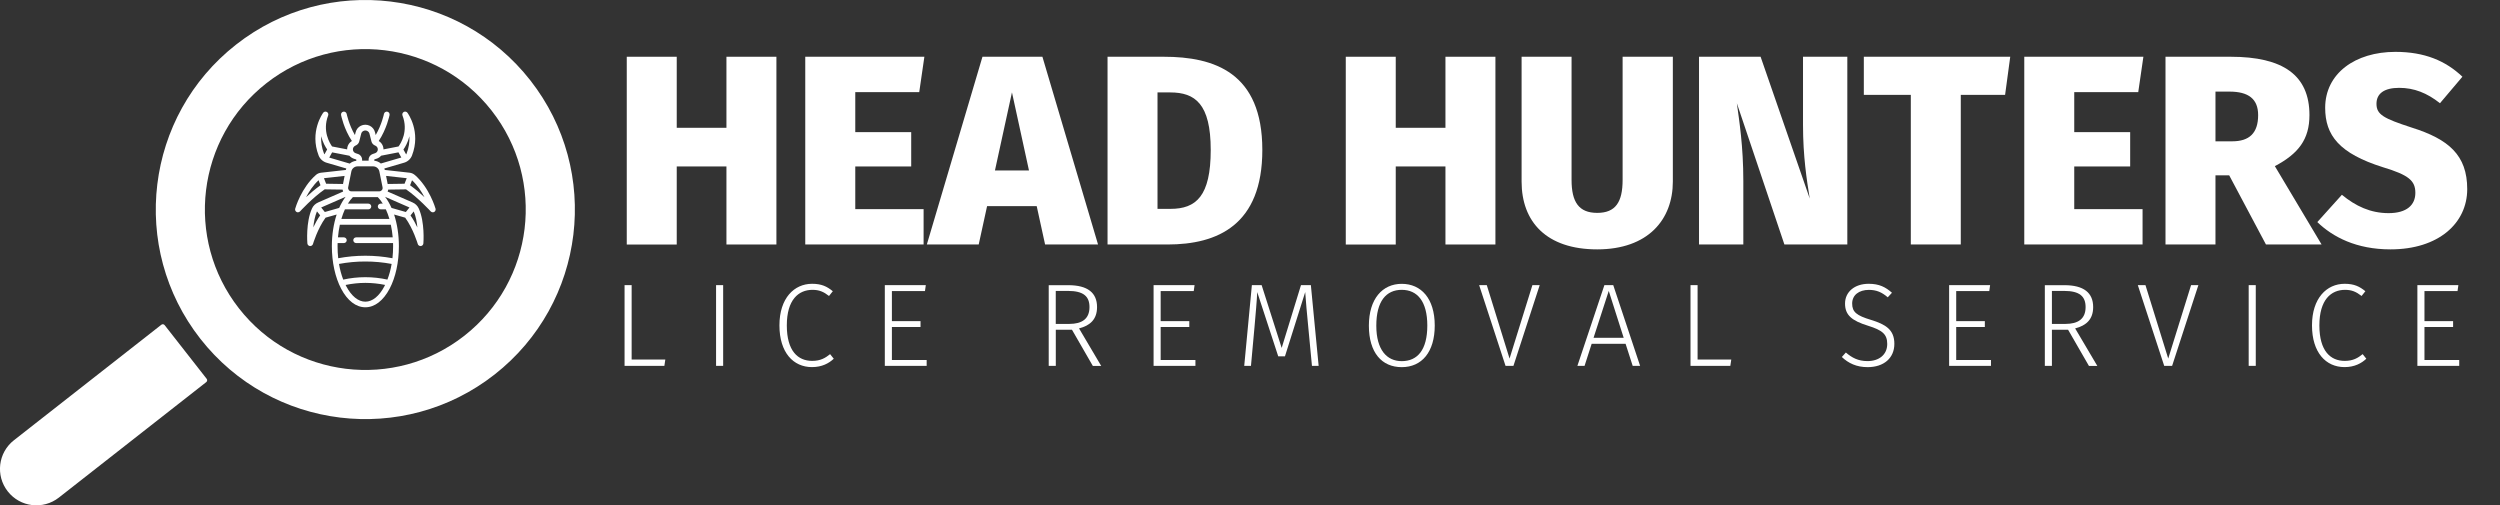
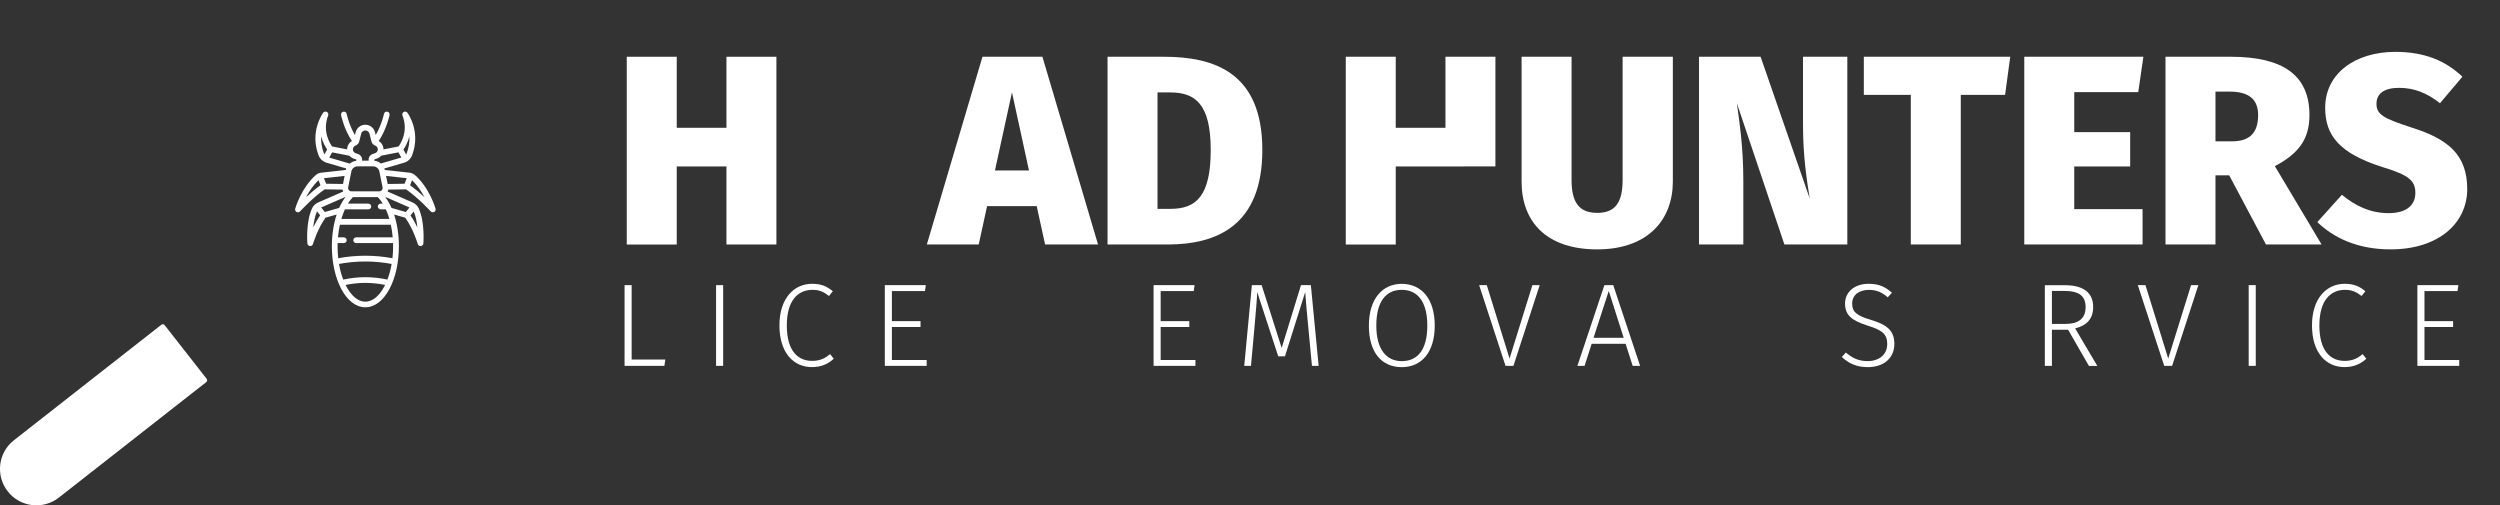
<svg xmlns="http://www.w3.org/2000/svg" id="Layer_1" data-name="Layer 1" viewBox="0 0 578.85 117">
  <rect x="0" y="0" width="578.85" height="117" fill="#333333" stroke="none" />
  <defs>
    <style>
      .cls-1 {
        fill: none;
      }

      .cls-1, .cls-2, .cls-3 {
        stroke-width: 0px;
      }

      .cls-2, .cls-3 {
        fill: #fff;
      }

      .cls-3 {
        fill-rule: evenodd;
      }

      .cls-4 {
        clip-path: url(#clippath);
      }
    </style>
    <clipPath id="clippath">
      <rect class="cls-1" x="61.93" y="25.86" width="45.32" height="45.32" />
    </clipPath>
  </defs>
  <g>
    <g>
      <path class="cls-2" d="m168.2,38.54h-11.51v18.08h-11.57V13.14h11.57v16.45h11.51V13.14h11.57v43.47h-11.57v-18.08Z" />
-       <path class="cls-2" d="m212.85,21.34h-14.82v9.26h12.95v7.94h-12.95v9.88h15.82v8.19h-27.4V13.14h27.58l-1.19,8.19Z" />
      <path class="cls-2" d="m240.06,47.73h-11.51l-1.94,8.88h-12.01l12.88-43.47h13.88l12.88,43.47h-12.26l-1.94-8.88Zm-1.81-8.26l-3.94-18.08-3.94,18.08h7.88Z" />
      <path class="cls-2" d="m292.28,34.72c0,17.39-10.38,21.89-21.95,21.89h-13.89V13.14h13.01c11.76,0,22.83,3.69,22.83,21.58Zm-24.27-13.32v26.96h3c5.94,0,9.32-2.94,9.32-13.64s-3.63-13.32-9.38-13.32h-2.94Z" />
-       <path class="cls-2" d="m334.68,38.54h-11.51v18.08h-11.57V13.14h11.57v16.45h11.51V13.14h11.57v43.47h-11.57v-18.08Z" />
+       <path class="cls-2" d="m334.68,38.54h-11.51v18.08h-11.57V13.14h11.57v16.45h11.51V13.14h11.57v43.47v-18.08Z" />
      <path class="cls-2" d="m387.33,42.04c0,8.82-5.75,15.7-17.51,15.7s-17.51-6.38-17.51-15.7V13.14h11.57v28.52c0,5.13,1.69,7.63,5.94,7.63s5.88-2.5,5.88-7.63V13.14h11.63v28.9Z" />
      <path class="cls-2" d="m427.73,56.61h-14.57l-11.01-32.71c.56,4.13,1.5,9.94,1.5,18.01v14.7h-10.26V13.14h14.26l11.38,32.84c-.69-4.32-1.56-9.69-1.56-17.08v-15.76h10.26v43.47Z" />
      <path class="cls-2" d="m464.26,21.96h-10.26v34.65h-11.57V21.96h-10.88v-8.82h33.9l-1.19,8.82Z" />
      <path class="cls-2" d="m495.09,21.34h-14.82v9.26h12.95v7.94h-12.95v9.88h15.82v8.19h-27.39V13.14h27.58l-1.19,8.19Z" />
      <path class="cls-2" d="m516.16,40.6h-3.19v16.01h-11.57V13.14h15.07c12.13,0,18.26,4.25,18.26,13.51,0,5.63-2.56,8.94-8.01,11.82l10.82,18.14h-12.88l-8.51-16.01Zm-3.19-7.88h3.88c3.94,0,6-1.88,6-6.07,0-3.75-2.25-5.44-6.63-5.44h-3.25v11.51Z" />
      <path class="cls-2" d="m570.14,17.77l-5.19,6.13c-3-2.38-6-3.56-9.45-3.56s-5.25,1.31-5.25,3.69c0,2.5,1.63,3.38,8.13,5.5,8.57,2.69,12.88,6.38,12.88,14.26s-6.63,13.95-17.76,13.95c-7.94,0-13.38-2.88-16.95-6.32l5.69-6.32c3.19,2.63,6.63,4.25,10.82,4.25s6.19-1.88,6.19-4.69-1.5-4.13-7.5-5.94c-10.13-3.19-13.38-7.38-13.38-13.76,0-7.94,6.94-12.95,16.26-12.95,6.75,0,11.63,2.06,15.51,5.75Z" />
    </g>
    <g>
      <path class="cls-2" d="m146.25,83.24h7.8l-.22,1.47h-9.22v-18.69h1.64v17.22Z" />
      <path class="cls-2" d="m167.44,84.71h-1.64v-18.69h1.64v18.69Z" />
      <path class="cls-2" d="m192.82,67.44l-.87,1.09c-1.25-.98-2.29-1.42-3.82-1.42-3.25,0-5.95,2.29-5.95,8.24s2.59,8.21,5.87,8.21c1.94,0,3.06-.68,4.15-1.56l.85,1.06c-1.12,1.06-2.73,1.94-5.05,1.94-4.31,0-7.53-3.36-7.53-9.66s3.41-9.63,7.56-9.63c2.21,0,3.46.63,4.8,1.72Z" />
      <path class="cls-2" d="m214.18,67.39h-7.67v6.96h6.63v1.36h-6.63v7.64h8.05v1.36h-9.69v-18.69h9.49l-.19,1.36Z" />
-       <path class="cls-2" d="m248.2,76.34h-3.74v8.38h-1.64v-18.69h4.53c4.5,0,6.66,1.77,6.66,5.07,0,2.78-1.53,4.26-4.17,4.94l5.13,8.68h-1.94l-4.83-8.38Zm-.63-1.34c2.97,0,4.69-1.17,4.69-3.9,0-2.48-1.39-3.74-4.97-3.74h-2.84v7.64h3.11Z" />
      <path class="cls-2" d="m276.41,67.39h-7.67v6.96h6.63v1.36h-6.63v7.64h8.05v1.36h-9.69v-18.69h9.49l-.19,1.36Z" />
      <path class="cls-2" d="m305.35,84.71h-1.58l-.85-8.95c-.3-3-.6-6.44-.71-8.13l-4.69,14.87h-1.56l-4.86-14.87c-.08,1.86-.38,5.21-.63,8.08l-.82,9h-1.56l1.77-18.69h2.26l4.64,14.54,4.47-14.54h2.29l1.8,18.69Z" />
      <path class="cls-2" d="m332.2,75.38c0,6.14-3,9.63-7.64,9.63s-7.61-3.38-7.61-9.6,3.14-9.69,7.61-9.69,7.64,3.36,7.64,9.66Zm-13.53.03c0,5.59,2.43,8.21,5.89,8.21,3.66,0,5.92-2.62,5.92-8.24s-2.32-8.27-5.92-8.27-5.89,2.62-5.89,8.29Z" />
      <path class="cls-2" d="m350.42,84.71h-1.83l-6.11-18.69h1.77l5.27,17,5.29-17h1.69l-6.08,18.69Z" />
      <path class="cls-2" d="m376.39,79.61h-7.86l-1.64,5.1h-1.66l6.25-18.69h2.05l6.22,18.69h-1.72l-1.64-5.1Zm-.44-1.39l-3.46-10.86-3.52,10.86h6.98Z" />
-       <path class="cls-2" d="m393.06,83.24h7.8l-.22,1.47h-9.22v-18.69h1.64v17.22Z" />
      <path class="cls-2" d="m438.05,67.8l-.96,1.04c-1.39-1.2-2.65-1.72-4.37-1.72-2.29,0-3.87,1.2-3.87,3.16s1.01,2.78,4.37,3.79c3.36,1.04,5.4,2.24,5.4,5.54s-2.43,5.4-6.19,5.4c-2.56,0-4.45-.9-5.97-2.35l.93-1.04c1.39,1.2,2.84,1.99,5.02,1.99,2.62,0,4.56-1.45,4.56-3.96,0-2.26-1.12-3.19-4.45-4.23-3.71-1.15-5.32-2.43-5.32-5.13s2.21-4.58,5.48-4.58c2.43,0,3.9.76,5.38,2.07Z" />
-       <path class="cls-2" d="m460.61,67.39h-7.67v6.96h6.63v1.36h-6.63v7.64h8.05v1.36h-9.69v-18.69h9.49l-.19,1.36Z" />
      <path class="cls-2" d="m478.84,76.34h-3.74v8.38h-1.64v-18.69h4.53c4.5,0,6.66,1.77,6.66,5.07,0,2.78-1.53,4.26-4.17,4.94l5.13,8.68h-1.94l-4.83-8.38Zm-.63-1.34c2.97,0,4.69-1.17,4.69-3.9,0-2.48-1.39-3.74-4.96-3.74h-2.84v7.64h3.11Z" />
      <path class="cls-2" d="m502.93,84.71h-1.83l-6.11-18.69h1.77l5.27,17,5.29-17h1.69l-6.08,18.69Z" />
      <path class="cls-2" d="m522.3,84.71h-1.64v-18.69h1.64v18.69Z" />
      <path class="cls-2" d="m547.67,67.44l-.87,1.09c-1.26-.98-2.29-1.42-3.82-1.42-3.25,0-5.95,2.29-5.95,8.24s2.59,8.21,5.87,8.21c1.94,0,3.06-.68,4.15-1.56l.85,1.06c-1.12,1.06-2.73,1.94-5.05,1.94-4.31,0-7.53-3.36-7.53-9.66s3.41-9.63,7.56-9.63c2.21,0,3.46.63,4.8,1.72Z" />
      <path class="cls-2" d="m569.03,67.39h-7.67v6.96h6.63v1.36h-6.63v7.64h8.05v1.36h-9.69v-18.69h9.49l-.19,1.36Z" />
    </g>
  </g>
  <g id="NewGroupe6">
    <g id="NewGroup0-43">
      <g class="cls-4">
        <path class="cls-2" d="m94.95,42.9l.45-1.16c1.27,1.18,2.21,2.64,2.88,3.92-.96-.9-2.13-1.91-3.33-2.76h0Zm-1.28-.36l-3.91.06-.37-1.87,4.78.53-.5,1.28h0Zm1.14,5.5l-.84,1.05-3.32-.95c-.43-.97-.92-1.83-1.49-2.57l5.65,2.47h0Zm.98.91c.49,1.12.73,2.48.85,3.72-.43-.91-.96-1.89-1.59-2.79l.74-.92h0Zm-4.92,10.84c-4.12-.77-8.44-.77-12.56,0-.1-.89-.15-1.82-.15-2.75,0-.25,0-.5.01-.76h1.45c.37,0,.66-.3.66-.66s-.3-.66-.66-.66h-1.37c.09-1.01.24-2,.44-2.93h11.8c.21.93.35,1.92.44,2.93h-8.47c-.37,0-.66.3-.66.66s.3.66.66.66h8.55c0,.25.01.5.01.76,0,.94-.05,1.86-.15,2.75h0Zm-1.16,4.95c-1.67-.37-3.39-.56-5.12-.56s-3.45.19-5.12.56c-.43-1.11-.76-2.33-.98-3.63,4-.75,8.19-.75,12.19,0-.22,1.3-.55,2.52-.98,3.63h0Zm-.69,1.52c-1.22,2.32-2.79,3.59-4.43,3.59s-3.21-1.28-4.43-3.59c-.05-.09-.09-.19-.14-.28,1.5-.31,3.03-.48,4.57-.48s3.08.16,4.57.47c-.05.09-.09.19-.14.28h0Zm-13.81-17.17l-.84-1.05,5.65-2.47c-.56.74-1.06,1.61-1.49,2.57l-3.32.95h0Zm-2.67,3.57c.12-1.24.37-2.59.85-3.72l.74.92c-.63.9-1.16,1.88-1.59,2.79h0Zm6.88-10.06l-3.91-.06-.5-1.28,4.78-.53-.37,1.87h0Zm5.88,5.87c.37,0,.66-.3.66-.66s-.3-.66-.66-.66h-4.75c.35-.58.74-1.08,1.16-1.51h5.76c.42.43.8.93,1.16,1.51h-.49c-.37,0-.66.3-.66.66s.3.66.66.66h1.2c.31.68.59,1.43.82,2.22h-11.12c.23-.79.51-1.54.82-2.22h5.45Zm-9.06-11.99l.66-1.2,4.01.78c.26.31.6.54,1,.68l.56.19s.03.02.03.04v.26c-.57.06-1.1.29-1.52.65l-4.74-1.39h0Zm-1.12-.73c-.04-.07-.08-.14-.11-.22-.51-1.31-.72-2.65-.64-3.99.36,1.47,1.01,2.54,1.38,3.06l-.63,1.14h0Zm7.09-1.99l.25-.12c.36-.18.62-.51.72-.9l.45-1.78c.07-.28.26-.52.52-.64.28-.14.61-.14.88,0,.26.13.45.36.52.64l.45,1.78c.1.39.36.72.72.9l.25.12c.32.16.51.48.51.83,0,.4-.25.75-.63.88l-.56.19c-.56.19-.94.71-.94,1.3v.24h-1.51v-.24c0-.59-.38-1.12-.94-1.3l-.56-.19c-.38-.13-.63-.48-.63-.88,0-.35.2-.67.51-.83h0Zm6.19,10.26c-.14.18-.36.28-.58.28h-6.47c-.23,0-.44-.1-.58-.28-.14-.18-.2-.4-.16-.63l.74-3.69c.14-.68.74-1.18,1.44-1.18h3.61c.7,0,1.3.5,1.44,1.18l.74,3.69c.04.22-.01.45-.16.63h0Zm-.15-7.97l4.01-.78.66,1.2-4.74,1.39c-.42-.36-.95-.59-1.52-.65v-.26s.01-.04.03-.04l.56-.19c.4-.13.74-.37,1-.68h0Zm6.54-4.5c.08,1.34-.14,2.67-.64,3.99-.03.08-.07.15-.11.22l-.63-1.14c.37-.52,1.02-1.6,1.38-3.06h0Zm-23.92,14.1c.67-1.28,1.62-2.74,2.89-3.92l.45,1.16c-1.2.85-2.37,1.86-3.34,2.76h0Zm25.12-5.17c-.31-.27-.71-.44-1.14-.49l-5.76-.64c-.03-.12-.06-.23-.1-.34l4.58-1.34c.83-.24,1.51-.86,1.82-1.66,2.13-5.49-.92-9.72-1.05-9.9-.2-.27-.56-.35-.85-.19-.29.16-.42.51-.3.82,1.41,3.62-.38,6.45-.91,7.17l-3.49.68s0,0,0,0c0-.8-.42-1.53-1.1-1.94,1.84-2.78,2.48-5.88,2.51-6.01.07-.36-.16-.71-.52-.78-.36-.07-.71.16-.78.52,0,.03-.52,2.5-1.91,4.89l-.16-.64c-.16-.66-.61-1.21-1.21-1.51-.65-.32-1.42-.32-2.07,0-.61.3-1.05.85-1.21,1.51l-.16.64c-1.39-2.38-1.9-4.85-1.91-4.89-.07-.36-.42-.59-.78-.52-.36.07-.59.42-.52.78.03.14.66,3.23,2.51,6.01-.68.41-1.1,1.13-1.1,1.94,0,0,0,0,0,0l-3.49-.68c-.52-.72-2.3-3.57-.91-7.17.12-.31,0-.66-.3-.82-.29-.16-.66-.08-.85.19-.13.18-3.18,4.41-1.05,9.9.31.79.99,1.41,1.82,1.66l4.58,1.34c-.04.11-.08.23-.1.34l-5.76.64c-.43.05-.82.22-1.14.49-3.41,2.97-4.78,7.65-4.83,7.84-.08.3.05.61.32.76.1.06.21.08.32.08.18,0,.36-.08.49-.22.03-.03,2.84-3.12,5.7-5.1l4.14.06c.03.15.07.3.13.45l-5.79,2.53c-.64.28-1.14.77-1.42,1.39-1.45,3.18-1.09,7.89-1.07,8.09.03.32.27.57.59.61.02,0,.05,0,.07,0,.29,0,.55-.19.64-.48.01-.04,1.05-3.53,2.91-6.09l2.57-.73c-.71,2.17-1.11,4.69-1.11,7.34,0,3.71.77,7.2,2.15,9.84,1.46,2.78,3.45,4.3,5.61,4.3s4.14-1.53,5.61-4.3c1.39-2.64,2.15-6.14,2.15-9.84,0-2.65-.4-5.18-1.11-7.34l2.57.73c1.86,2.56,2.9,6.05,2.91,6.09.08.28.34.48.64.48.02,0,.05,0,.07,0,.32-.03.57-.29.59-.61.02-.2.37-4.9-1.07-8.09-.28-.62-.78-1.11-1.42-1.39l-5.79-2.53c.06-.14.11-.29.13-.45l4.14-.06c2.85,1.98,5.67,5.07,5.7,5.1.13.14.31.22.49.22.11,0,.22-.03.32-.08.27-.15.4-.47.32-.76-.06-.2-1.42-4.87-4.83-7.84h0Z" />
      </g>
    </g>
  </g>
  <g id="Magnifying_glass_icon" data-name="Magnifying glass icon">
-     <path class="cls-3" d="m54.67,10.32c-21.09,16.52-24.8,47.03-8.28,68.12,16.52,21.09,47.03,24.8,68.12,8.28,21.09-16.52,24.8-47.03,8.28-68.12C106.26-2.49,75.76-6.2,54.67,10.32Zm7.01,8.95c16.15-12.65,39.5-9.81,52.15,6.34,12.65,16.15,9.81,39.5-6.34,52.15-16.15,12.65-39.5,9.81-52.15-6.34-12.65-16.15-9.81-39.5,6.34-52.15Z" />
    <path class="cls-3" d="m1.79,113.77h0c2.87,3.67,8.17,4.31,11.84,1.44l34.13-26.74c.23-.18.28-.52.09-.76l-9.73-12.43c-.18-.23-.52-.28-.76-.09L3.23,101.93c-3.67,2.87-4.31,8.17-1.44,11.84Z" />
  </g>
</svg>